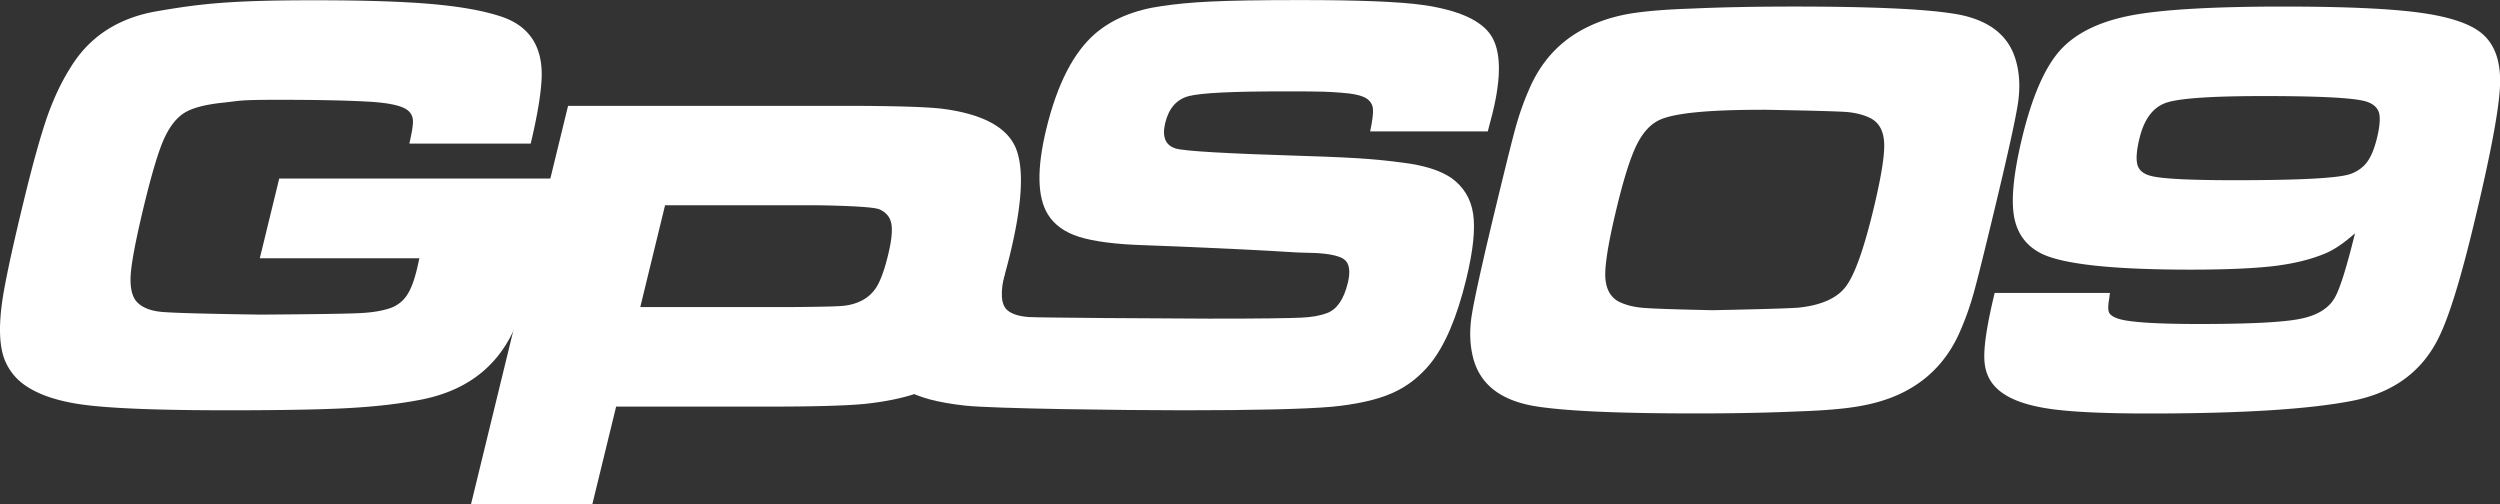
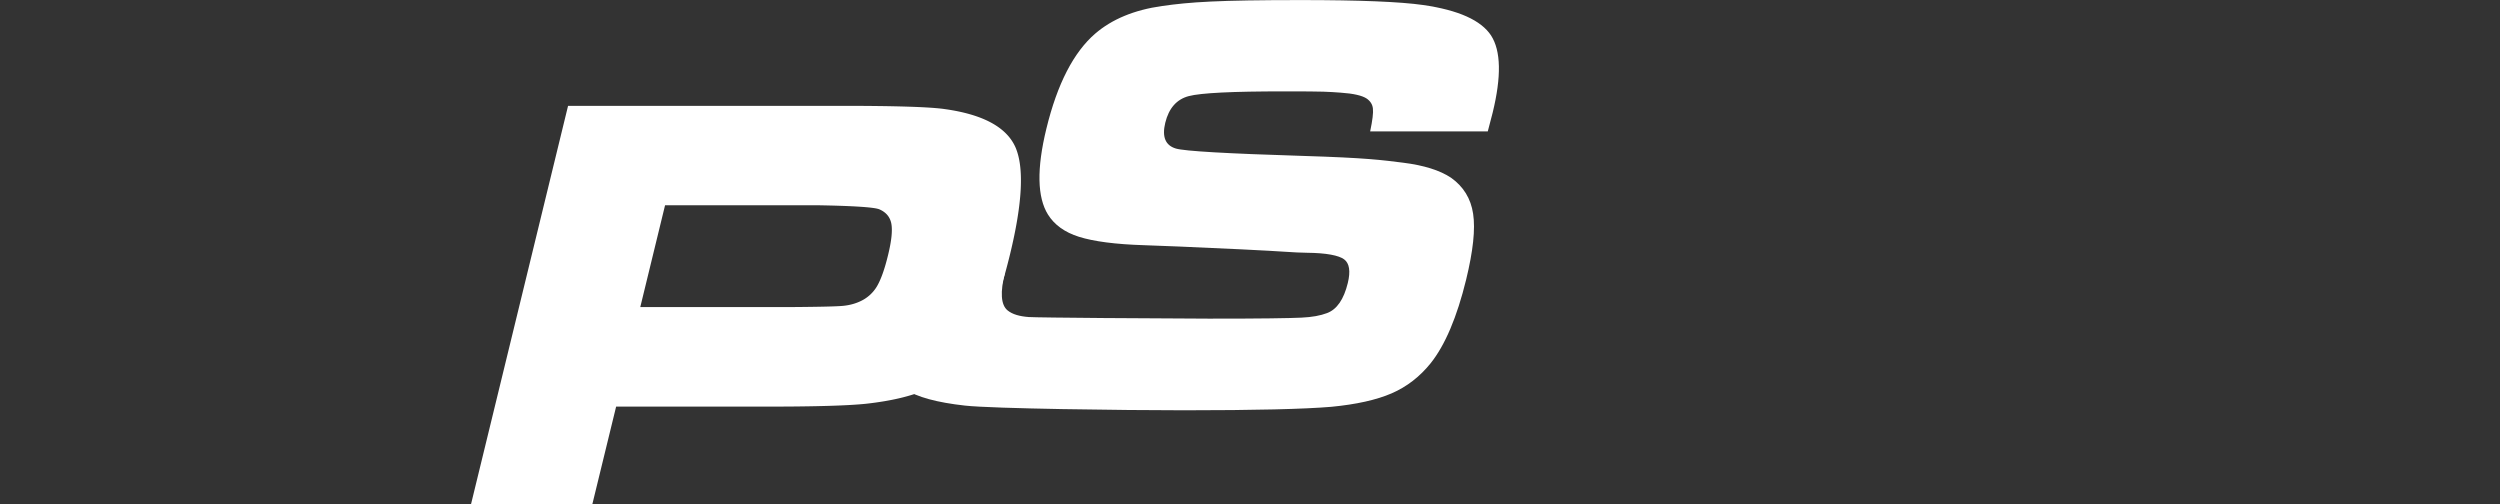
<svg xmlns="http://www.w3.org/2000/svg" id="Layer_2" viewBox="0 0 373.46 75.29">
  <rect x="0" y="0" width="373.46" height="75.29" fill="#333333" stroke="none" />
  <defs>
    <style>.cls-1{fill:#fff;stroke-width:0}</style>
  </defs>
  <g id="Desktop">
    <g id="Main">
      <g id="Layout_copy">
        <path d="M133.45 40.71h16.68c-.74 2.93-.63 4.84.4 5.67.72.58 1.79.88 3.14.98 1.36.1 19.59.22 26.9.24 7.67.01 12.29-.07 13.84-.15 1.57-.07 2.84-.3 3.83-.68 1.47-.55 2.5-2.04 3.1-4.49.43-1.77.24-2.95-.55-3.54-.81-.59-2.65-.95-5.53-.98-2.25-.03-2.86-.18-10-.52-7.32-.35-12.09-.54-14.32-.61-4.32-.13-7.57-.57-9.74-1.25s-3.7-1.81-4.65-3.33c-1.6-2.57-1.7-6.83-.24-12.82 1.63-6.71 4.08-11.43 7.3-14.21 2.49-2.14 5.8-3.53 9.97-4.12 4.19-.6 8.4-.89 20.77-.89 8.75 0 14.83.25 18.25.74 5.27.76 8.65 2.28 10.14 4.55 1.48 2.29 1.56 6.13.24 11.53-.12.51-.36 1.43-.73 2.8h-17.57c.35-1.67.49-2.8.41-3.41-.06-.61-.37-1.1-.92-1.49-.68-.46-1.99-.76-3.92-.89-1.95-.13-2.04-.19-8.43-.19-7.7 0-12.45.23-14.25.71-1.8.48-2.97 1.81-3.5 3.99-.51 2.1.03 3.38 1.59 3.84 1.3.39 7.61.75 18.95 1.1 9.54.29 11.81.62 14.96 1.01 3.15.39 5.54 1.15 7.19 2.25 1.85 1.31 2.96 3.11 3.3 5.38.35 2.29 0 5.56-1.04 9.83-1.37 5.61-3.14 9.79-5.31 12.51-1.62 2.01-3.56 3.51-5.82 4.49-2.26.98-5.27 1.65-9.01 2.01-4.01.34-11.36.52-22.04.52-8.95 0-28.53-.24-32.68-.7-4.16-.46-7.18-1.27-9.03-2.48-1.93-1.26-3.06-2.96-3.41-5.06-.34-2.08 0-5.27 1.05-9.55l.68-2.78Z" class="cls-1" />
        <path d="m70.37 75.29 14.49-59.48h40.76c8.06 0 13.23.16 15.47.48 5.71.79 9.24 2.68 10.59 5.68 1.33 3.02 1.07 8.37-.82 16.11-1.79 7.35-3.91 12.49-6.34 15.47-1.65 1.99-3.64 3.53-5.99 4.57-2.35 1.06-5.38 1.77-9.12 2.19-2.66.28-7.51.43-14.58.43H92.04L88.49 75.3H70.36Zm25.3-29.42h22.65c4.14-.03 6.67-.09 7.61-.18.93-.09 1.8-.31 2.62-.7a5.584 5.584 0 0 0 2.46-2.23c.59-1.01 1.15-2.57 1.66-4.69.52-2.13.67-3.67.48-4.67-.19-.98-.79-1.7-1.79-2.13-.74-.31-3.86-.52-9.36-.61H99.35l-3.7 15.2Z" class="cls-1" />
-         <path d="M41.71 26.67h41.44c-.17.95-.28 1.5-.3 1.61-2.05 8.4-3.81 14.73-5.28 18.97-2.37 6.86-7.28 11.02-14.71 12.46-3.2.62-6.79 1.03-10.79 1.25-3.98.22-10.02.33-18.09.33-10.23 0-17.39-.28-21.5-.83-4.11-.55-7.2-1.65-9.27-3.3A8.31 8.31 0 0 1 .39 52.8c-.46-1.79-.51-4.12-.16-7.02.32-2.71 1.44-8.05 3.39-16.05 1.32-5.43 2.47-9.52 3.43-12.29.97-2.75 2.13-5.22 3.52-7.41 2.83-4.6 7.15-7.39 12.97-8.37C29.89.57 34.3.04 46.94.04c7.5 0 13.37.19 17.64.57 4.26.38 7.7 1 10.31 1.87 4.21 1.41 6.22 4.51 6.02 9.24-.1 2.36-.65 5.61-1.63 9.73H61.15c.39-1.68.57-2.83.54-3.42-.03-.59-.26-1.11-.72-1.5-.84-.73-2.85-1.18-6.04-1.35-3.01-.17-7.4-.27-13.19-.27-6.28 0-5.7.14-8.44.43-2.77.29-4.74.83-5.91 1.62-1.18.8-2.17 2.14-2.98 3.99-.79 1.84-1.74 5-2.83 9.48-1.22 5.03-1.9 8.54-2.05 10.53-.13 1.99.18 3.39.98 4.21.79.79 1.97 1.25 3.51 1.41 1.55.16 6.52.3 14.91.42 8.27-.06 13.3-.13 15.1-.24 1.8-.1 3.29-.37 4.46-.8.96-.39 1.73-1 2.3-1.86.58-.86 1.07-2.14 1.49-3.87.06-.25.18-.8.37-1.65H38.81l2.9-11.9ZM267.97.98c11.32 0 19.23.34 23.72 1.04 5.13.76 8.27 3.05 9.41 6.88.58 1.92.7 4.05.37 6.4-.34 2.35-1.52 7.69-3.53 16.04-1.58 6.57-2.62 10.75-3.14 12.57-.51 1.81-1.13 3.58-1.88 5.32-1.86 4.44-4.89 7.65-9.11 9.62-1.72.8-3.7 1.41-5.9 1.8-2.19.4-5.24.67-9.13.8-4.68.21-9.83.31-15.43.31-11.35 0-19.27-.34-23.77-1.04-5.13-.79-8.26-3.07-9.41-6.88-.57-1.95-.69-4.1-.36-6.46.35-2.36 1.58-7.98 3.72-16.81 1.46-6.03 2.43-9.95 2.95-11.78.51-1.81 1.13-3.56 1.87-5.27 1.87-4.47 4.9-7.68 9.11-9.63 1.75-.83 3.7-1.44 5.91-1.83 2.18-.37 5.23-.64 9.13-.77 4.6-.21 9.76-.31 15.48-.31Zm-4.8 15.42c-8.24 0-13.41.53-15.47 1.62-1.32.68-2.44 1.99-3.33 3.88-.89 1.89-1.85 4.95-2.87 9.19-1.19 4.92-1.75 8.3-1.7 10.17.07 1.87.76 3.15 2.06 3.82.94.46 2.06.76 3.38.89 1.32.13 4.86.25 10.6.37 7.43-.15 11.74-.28 12.9-.39 3.34-.36 5.67-1.4 6.98-3.12 1.33-1.74 2.69-5.56 4.13-11.5 1.13-4.69 1.68-7.99 1.62-9.86-.07-1.87-.74-3.15-2.06-3.82-.98-.49-2.17-.8-3.55-.92-1.39-.1-5.61-.22-12.69-.34ZM297.96 43.76h17.23c-.05.34-.08.58-.08.7-.21 1.1-.22 1.83-.06 2.2.17.39.63.7 1.39.95 1.58.52 5.6.79 12.08.79 7.46 0 12.46-.25 15.04-.76 2.57-.5 4.32-1.57 5.23-3.19.78-1.37 1.77-4.56 3.01-9.6-1.66 1.47-3.17 2.5-4.52 3.04-2.13.89-4.7 1.51-7.71 1.87-3.01.34-7.14.52-12.35.52-11.5 0-18.87-.79-22.16-2.35-2.33-1.13-3.73-3-4.19-5.58-.46-2.6-.06-6.51 1.19-11.72 1.53-6.34 3.49-10.78 5.87-13.31 2.33-2.47 5.81-4.13 10.44-5.02 4.62-.88 12.22-1.32 22.75-1.32 9.09 0 15.87.3 20.34.91 4.47.61 7.55 1.65 9.27 3.09 1.98 1.65 2.89 4.28 2.73 7.87-.15 3.59-1.46 10.5-3.93 20.74-1.87 7.77-3.53 13.22-4.99 16.35-2.45 5.36-6.8 8.66-13.03 9.91-6.43 1.28-16.59 1.92-30.5 1.92-6.51 0-11.38-.22-14.62-.67-3.25-.46-5.68-1.26-7.29-2.42-1.61-1.13-2.5-2.69-2.65-4.69-.16-2.01.35-5.41 1.52-10.22Zm40.23-29.41c-7.78 0-12.64.33-14.6 1-1.96.67-3.29 2.44-3.99 5.33-.44 1.81-.53 3.13-.3 3.94.23.82.9 1.37 1.99 1.65 1.53.43 5.71.65 12.56.65 9.83 0 15.61-.31 17.33-.95 1.06-.4 1.88-1.01 2.45-1.8.59-.8 1.08-2.01 1.47-3.62.41-1.71.5-2.94.28-3.73-.24-.77-.87-1.32-1.89-1.65-1.75-.55-6.86-.82-15.29-.82Z" class="cls-1" />
      </g>
    </g>
  </g>
</svg>